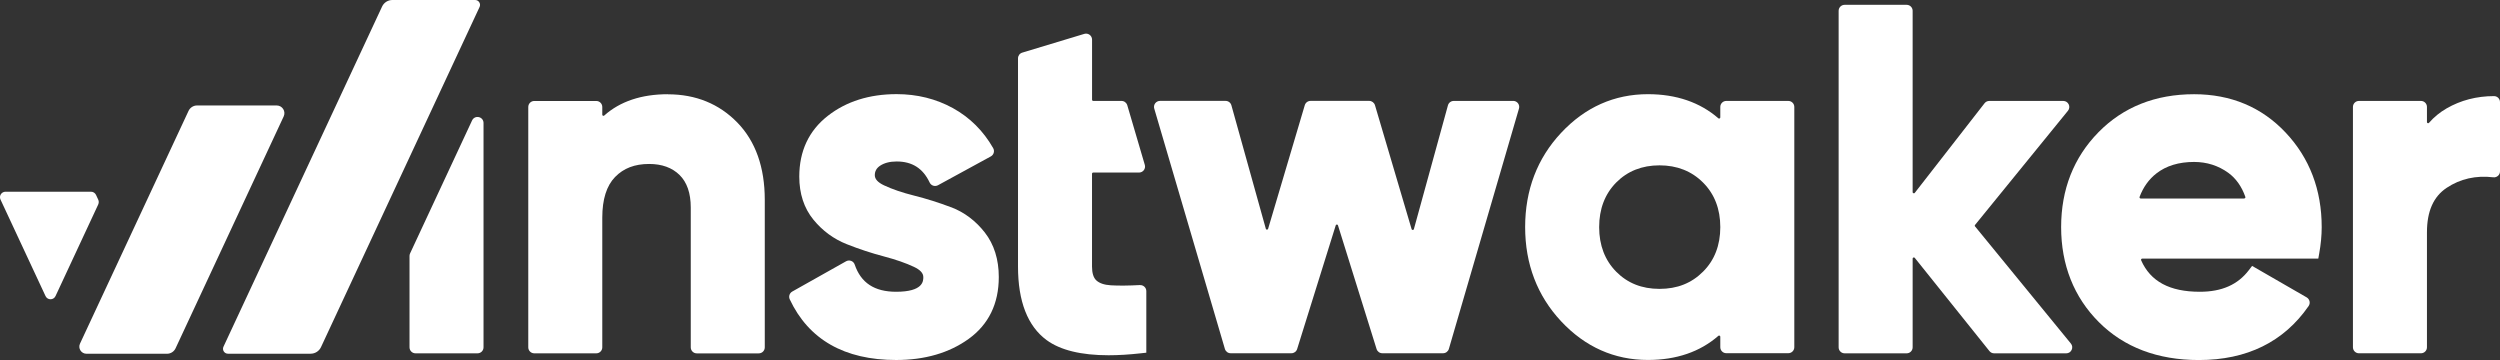
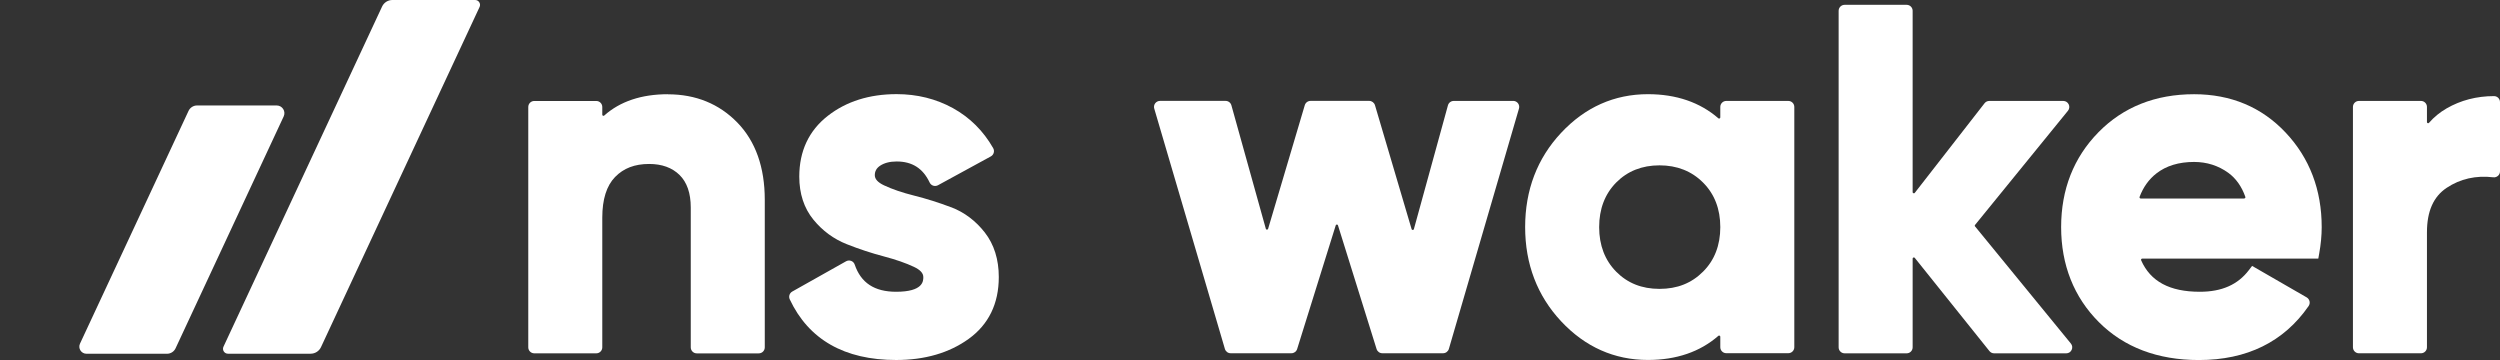
<svg xmlns="http://www.w3.org/2000/svg" id="Laag_1" viewBox="0 0 596.19 85.86">
  <rect x="0" y="0" width="596.19" height="85.86" fill="#333333" stroke="none" />
  <defs>
    <style>.cls-1{fill:#fff;}</style>
  </defs>
  <g id="Laag_1-2">
-     <path class="cls-1" d="M114.19,27.93c-.67-.15-1.32.17-1.61.79l-14.79,31.72c-.09.19-.13.4-.13.61v21.78c0,.79.64,1.43,1.43,1.43h14.79c.79,0,1.43-.64,1.43-1.43V29.33c0-.69-.45-1.25-1.12-1.4Z" />
    <path class="cls-1" d="M159.28,22.47c-6.3,0-11.41,1.71-15.18,5.08-.12.11-.25.07-.3.05-.05-.02-.17-.09-.17-.26v-1.83c0-.79-.64-1.43-1.43-1.43h-14.79c-.79,0-1.43.64-1.43,1.43v57.32c0,.79.64,1.43,1.43,1.43h14.79c.79,0,1.43-.64,1.43-1.43v-30.95c0-4.33,1.02-7.58,3.04-9.66,2.03-2.1,4.69-3.12,8.14-3.12,3.03,0,5.47.88,7.25,2.63,1.77,1.74,2.67,4.34,2.67,7.75v33.36c0,.79.64,1.43,1.43,1.43h14.79c.79,0,1.43-.64,1.43-1.43v-35.19c0-7.76-2.2-13.96-6.54-18.42-4.35-4.47-9.92-6.74-16.56-6.74Z" />
    <path class="cls-1" d="M226.85,49.44h0c-2.94-1.12-5.93-2.06-8.88-2.8-2.8-.7-5.2-1.52-7.13-2.43-1.49-.7-2.22-1.5-2.22-2.43s.4-1.68,1.25-2.25c1.02-.68,2.35-1.02,3.96-1.02,3.71,0,6.28,1.64,7.87,5.02.17.36.48.63.85.75.37.12.79.08,1.13-.1l12.61-6.88c.34-.19.59-.49.69-.87.11-.37.06-.76-.13-1.1-2.34-4.11-5.57-7.32-9.61-9.55-4.02-2.21-8.53-3.33-13.42-3.33-6.49,0-12.01,1.74-16.41,5.18-4.51,3.52-6.8,8.39-6.8,14.49,0,4.07,1.13,7.52,3.36,10.25,2.17,2.67,4.86,4.64,7.98,5.87,2.95,1.17,5.94,2.15,8.87,2.92,2.81.74,5.21,1.58,7.15,2.49,1.49.71,2.22,1.5,2.22,2.43s0,3.5-6.48,3.5c-5.17,0-8.4-2.12-9.88-6.48-.14-.41-.44-.73-.84-.88s-.84-.12-1.22.09l-12.84,7.22c-.65.37-.91,1.18-.59,1.86,4.52,9.6,13.05,14.46,25.37,14.46,6.85,0,12.66-1.69,17.29-5.03,4.77-3.44,7.19-8.4,7.19-14.75,0-4.2-1.12-7.78-3.34-10.63-2.18-2.79-4.88-4.82-8.01-6.02Z" />
    <path class="cls-1" d="M360.87,24.07h-14.19c-.64,0-1.21.43-1.38,1.05l-8.12,29.51c-.05.19-.21.21-.27.21-.08-.01-.22-.02-.28-.21l-8.73-29.54c-.18-.6-.74-1.03-1.37-1.03h-14c-.63,0-1.19.42-1.37,1.03l-8.74,29.46c-.05.18-.21.21-.27.21-.08.01-.22-.02-.28-.21l-8.21-29.44c-.17-.62-.74-1.05-1.38-1.05h-15.64c-.46,0-.87.21-1.15.57-.27.36-.36.83-.23,1.26l16.85,57.32c.18.61.74,1.03,1.37,1.03h14.49c.63,0,1.18-.4,1.37-1.01l9.2-29.48c.06-.18.21-.2.27-.2s.22.02.27.2l9.2,29.48c.19.6.74,1.01,1.37,1.01h14.49c.63,0,1.2-.42,1.38-1.03l16.72-57.32c.13-.44.04-.9-.23-1.26-.27-.36-.69-.57-1.15-.57Z" />
    <path class="cls-1" d="M426.47,24.07h-14.79c-.79,0-1.43.64-1.43,1.43v2.48c0,.17-.12.24-.17.27-.06.03-.18.06-.29-.04-4.39-3.81-10.04-5.75-16.79-5.75-8.02,0-14.99,3.1-20.71,9.22-5.7,6.09-8.58,13.65-8.58,22.47s2.89,16.38,8.58,22.47c5.72,6.12,12.69,9.22,20.71,9.22,6.76,0,12.41-1.93,16.79-5.75.11-.1.23-.07.29-.04.05.02.17.1.17.27v2.48c0,.79.64,1.43,1.43,1.43h14.79c.79,0,1.43-.64,1.43-1.43V25.5c0-.79-.64-1.43-1.43-1.43ZM410.25,54.16c0,4.32-1.38,7.9-4.11,10.62-2.76,2.76-6.16,4.11-10.39,4.11s-7.64-1.38-10.33-4.1c-2.69-2.73-4.06-6.3-4.06-10.63s1.37-7.9,4.06-10.63c2.69-2.72,6.16-4.1,10.33-4.1s7.67,1.38,10.39,4.11c2.73,2.73,4.11,6.3,4.11,10.62Z" />
    <path class="cls-1" d="M471,54c-.09-.1-.09-.26,0-.36l22.16-27.23c.35-.43.42-1.02.18-1.52-.24-.5-.74-.82-1.29-.82h-17.65c-.44,0-.86.2-1.13.55l-16.64,21.37c-.11.15-.26.11-.32.09-.06-.02-.19-.09-.19-.27V2.58c0-.79-.64-1.43-1.43-1.43h-14.79c-.79,0-1.43.64-1.43,1.43v80.25c0,.79.64,1.43,1.43,1.43h14.79c.79,0,1.43-.64,1.43-1.43v-21.15c0-.18.13-.25.19-.27.06-.02.2-.05.32.09l17.8,22.22c.27.34.68.54,1.12.54h17.2c.56,0,1.06-.31,1.29-.82.24-.51.17-1.09-.19-1.52l-22.84-27.92Z" />
    <path class="cls-1" d="M523.22,22.47c-9.22,0-16.9,3.06-22.8,9.08-5.9,6.02-8.89,13.63-8.89,22.61s3.03,16.7,9.02,22.68c5.98,5.98,14,9.02,23.83,9.02,11.45,0,20.26-4.33,26.17-12.88.23-.33.31-.74.22-1.13-.09-.39-.34-.73-.68-.93l-13.02-7.51-.76,1c-2.64,3.48-6.47,5.17-11.7,5.17-7.2,0-11.78-2.46-14-7.51-.05-.12,0-.22.02-.27.03-.04.1-.13.24-.13h41.99l.21-1.18c.4-2.21.6-4.34.6-6.33,0-8.89-2.89-16.48-8.59-22.53-5.72-6.08-13.07-9.16-21.85-9.16ZM535.41,47.22s-.11.12-.24.12h-24.66c-.14,0-.21-.09-.24-.13-.03-.05-.08-.14-.03-.26.87-2.31,2.21-4.19,4.01-5.59,2.33-1.82,5.35-2.74,8.98-2.74,3.04,0,5.78.87,8.16,2.59,1.83,1.33,3.2,3.26,4.07,5.74.04.12,0,.22-.04.26Z" />
    <path class="cls-1" d="M594.76,22.92c-4.14,0-7.94.99-11.32,2.94-1.59.92-3,2.07-4.18,3.43-.11.12-.24.1-.3.08-.06-.02-.19-.09-.19-.27v-3.6c0-.79-.64-1.43-1.43-1.43h-14.79c-.79,0-1.43.64-1.43,1.43v57.32c0,.79.64,1.43,1.43,1.43h14.79c.79,0,1.43-.64,1.43-1.43v-27.4c0-5.04,1.54-8.51,4.69-10.62,3.24-2.16,6.99-3.01,11.13-2.52.41.05.81-.08,1.12-.35.31-.27.48-.66.48-1.07v-16.51c0-.79-.64-1.43-1.43-1.43Z" />
-     <path class="cls-1" d="M271.86,67.98c-2.75.15-5.09.17-6.94.06-1.56-.09-2.73-.49-3.47-1.17-.68-.63-1.03-1.74-1.03-3.3v-22.13c0-.16.13-.29.29-.29h10.92c.46,0,.87-.21,1.15-.57.27-.36.36-.83.23-1.26l-4.18-14.22c-.18-.61-.74-1.03-1.37-1.03h-6.74c-.16,0-.29-.13-.29-.29v-14.33c0-.46-.21-.88-.58-1.15-.37-.27-.83-.35-1.27-.22l-14.79,4.47c-.61.18-1.02.73-1.02,1.37v49.64c0,8.32,2.3,14.22,6.83,17.55,3.26,2.39,8.23,3.61,14.77,3.61h0c2.36,0,4.96-.16,7.73-.47l1.27-.14v-14.69c0-.39-.16-.77-.45-1.04-.28-.27-.67-.41-1.06-.39Z" />
    <path class="cls-1" d="M67.65,27.77l-25.78,55.29c-.37.79-1.16,1.3-2.04,1.3h-19.21c-1.24,0-2.07-1.29-1.54-2.42l25.88-55.49c.37-.79,1.16-1.3,2.04-1.3h18.98c1.35,0,2.24,1.4,1.67,2.62Z" />
    <path class="cls-1" d="M114.37,1.66l-37.82,81.12c-.45.96-1.41,1.57-2.47,1.57h-19.73c-.85,0-1.42-.89-1.06-1.66L91.12,1.56c.44-.95,1.4-1.56,2.45-1.56h19.74c.85,0,1.42.89,1.06,1.66Z" />
-     <path class="cls-1" d="M23.44,48.73l-10.2,21.88c-.47,1.01-1.91,1.01-2.38,0L.12,47.59c-.41-.87.23-1.87,1.19-1.87h20.4c.51,0,.97.3,1.19.76l.53,1.14c.16.35.16.76,0,1.11Z" />
  </g>
</svg>